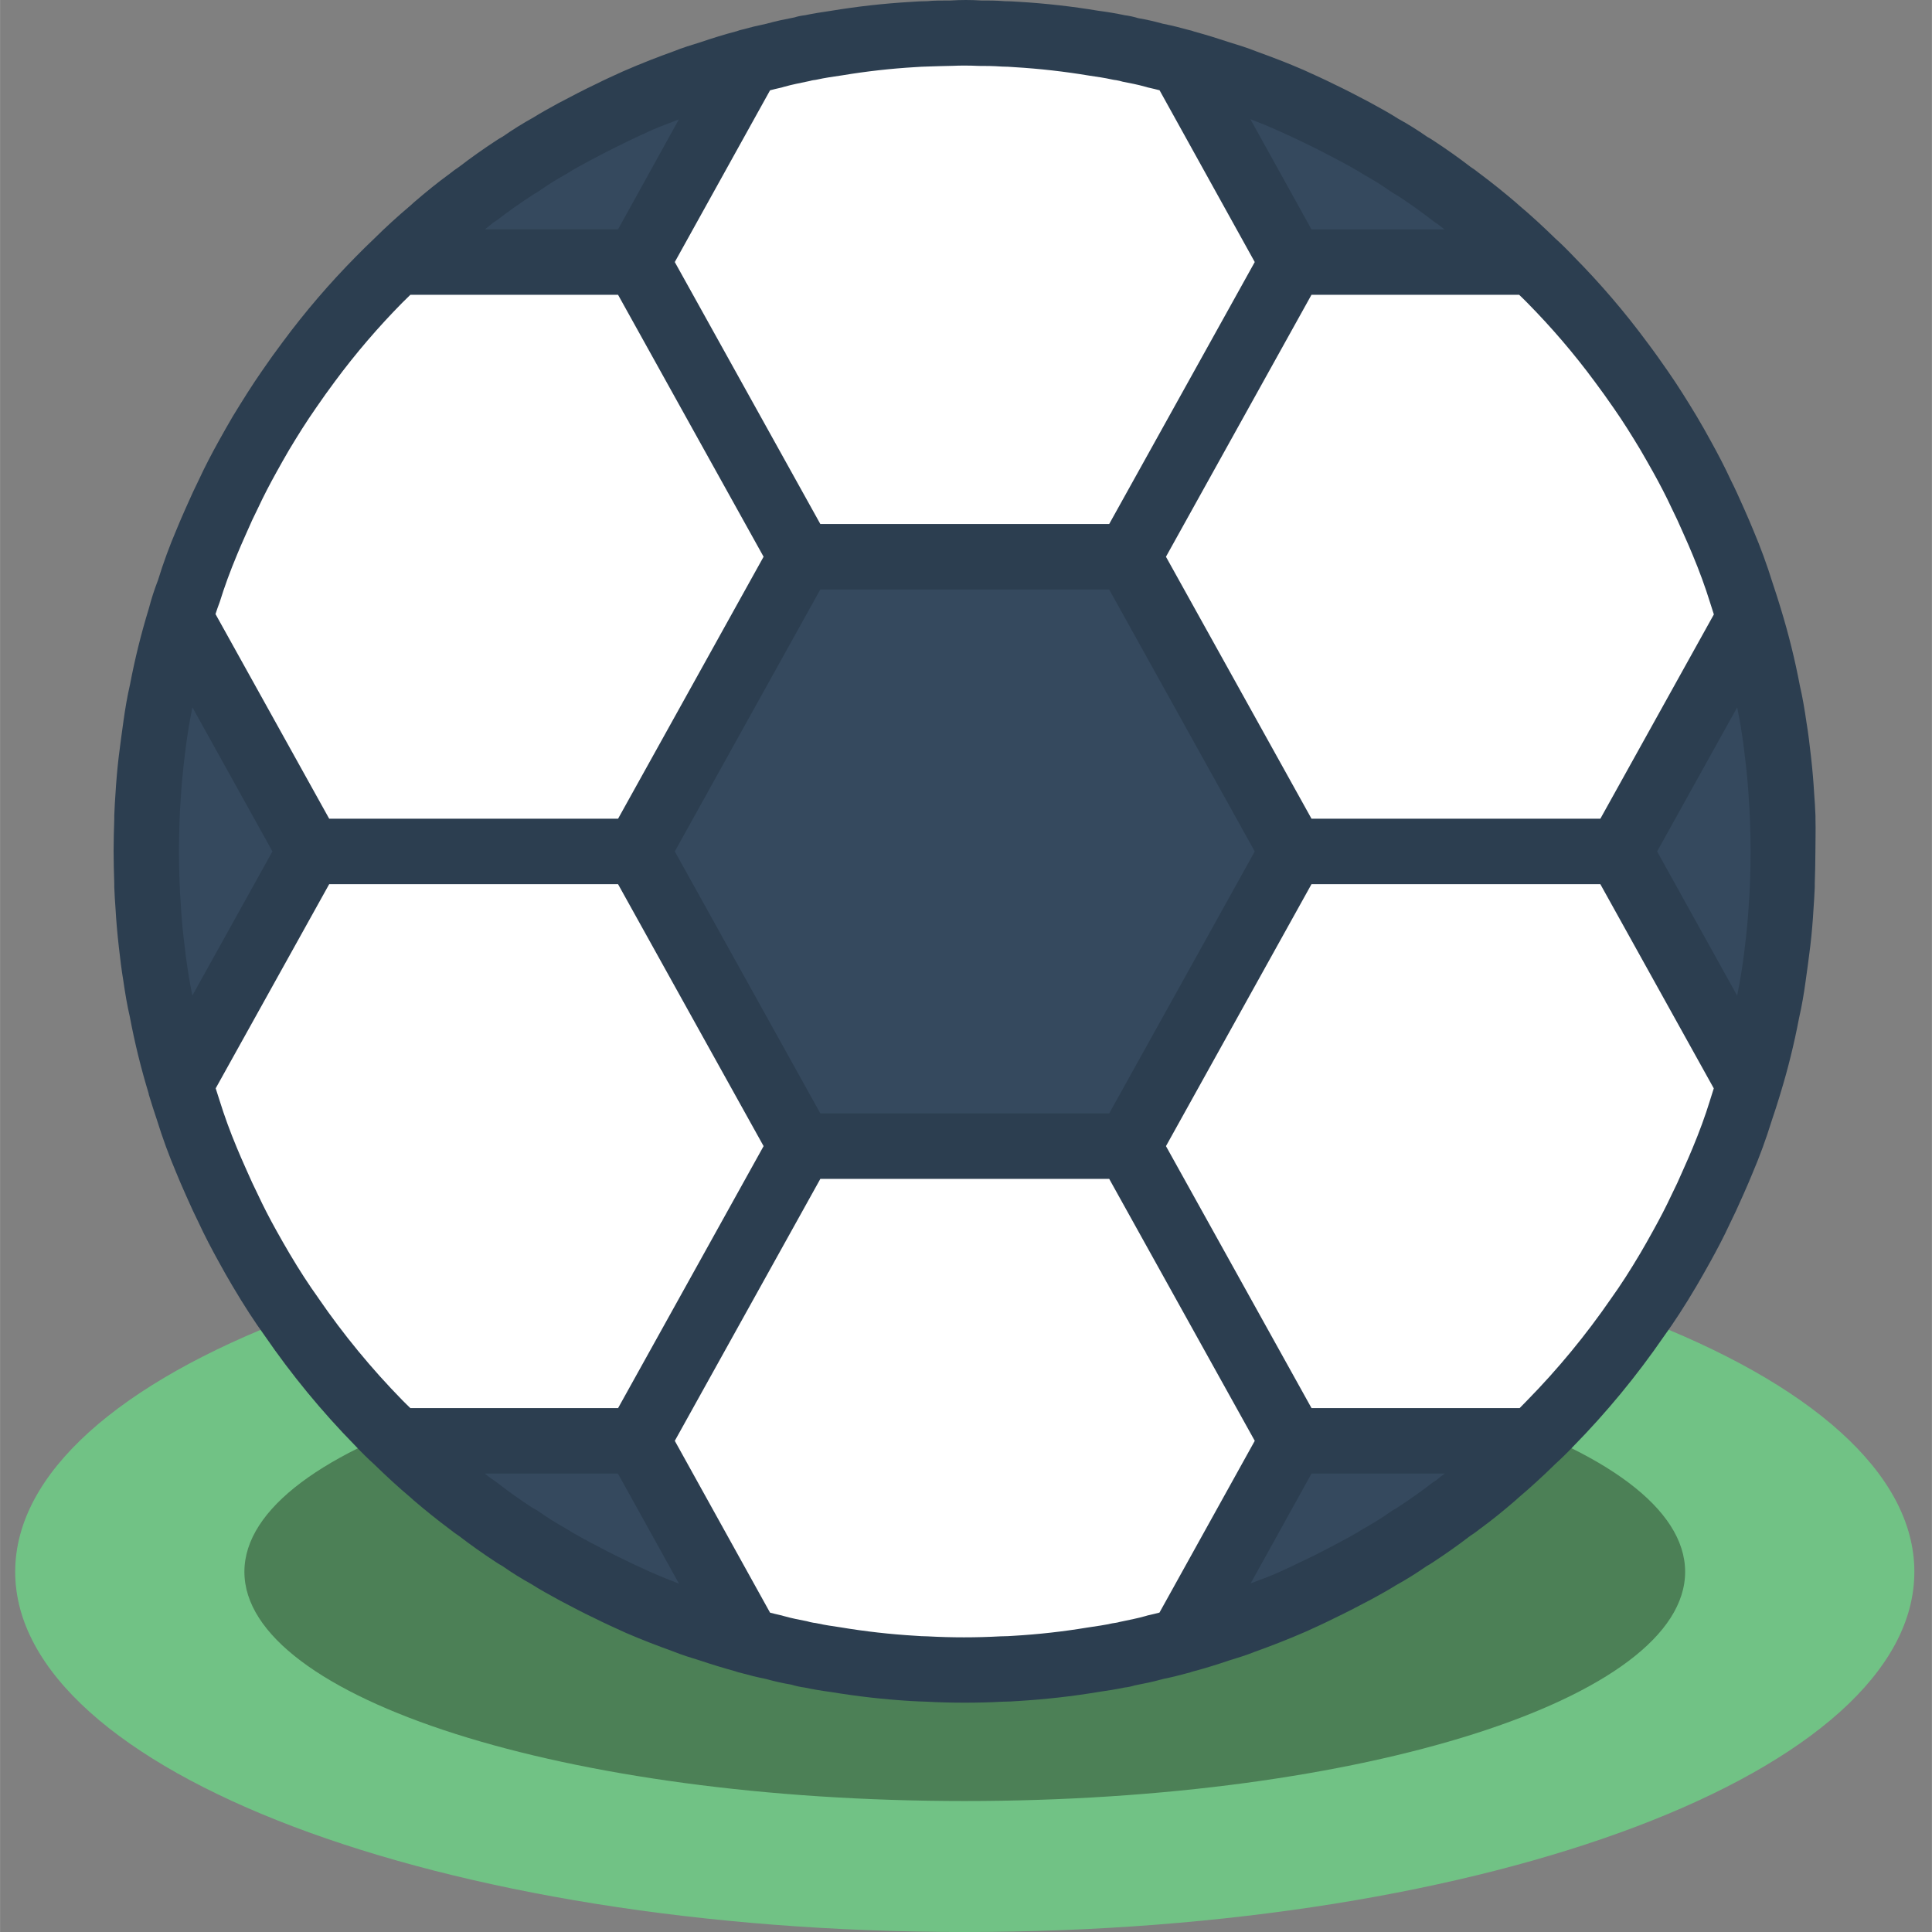
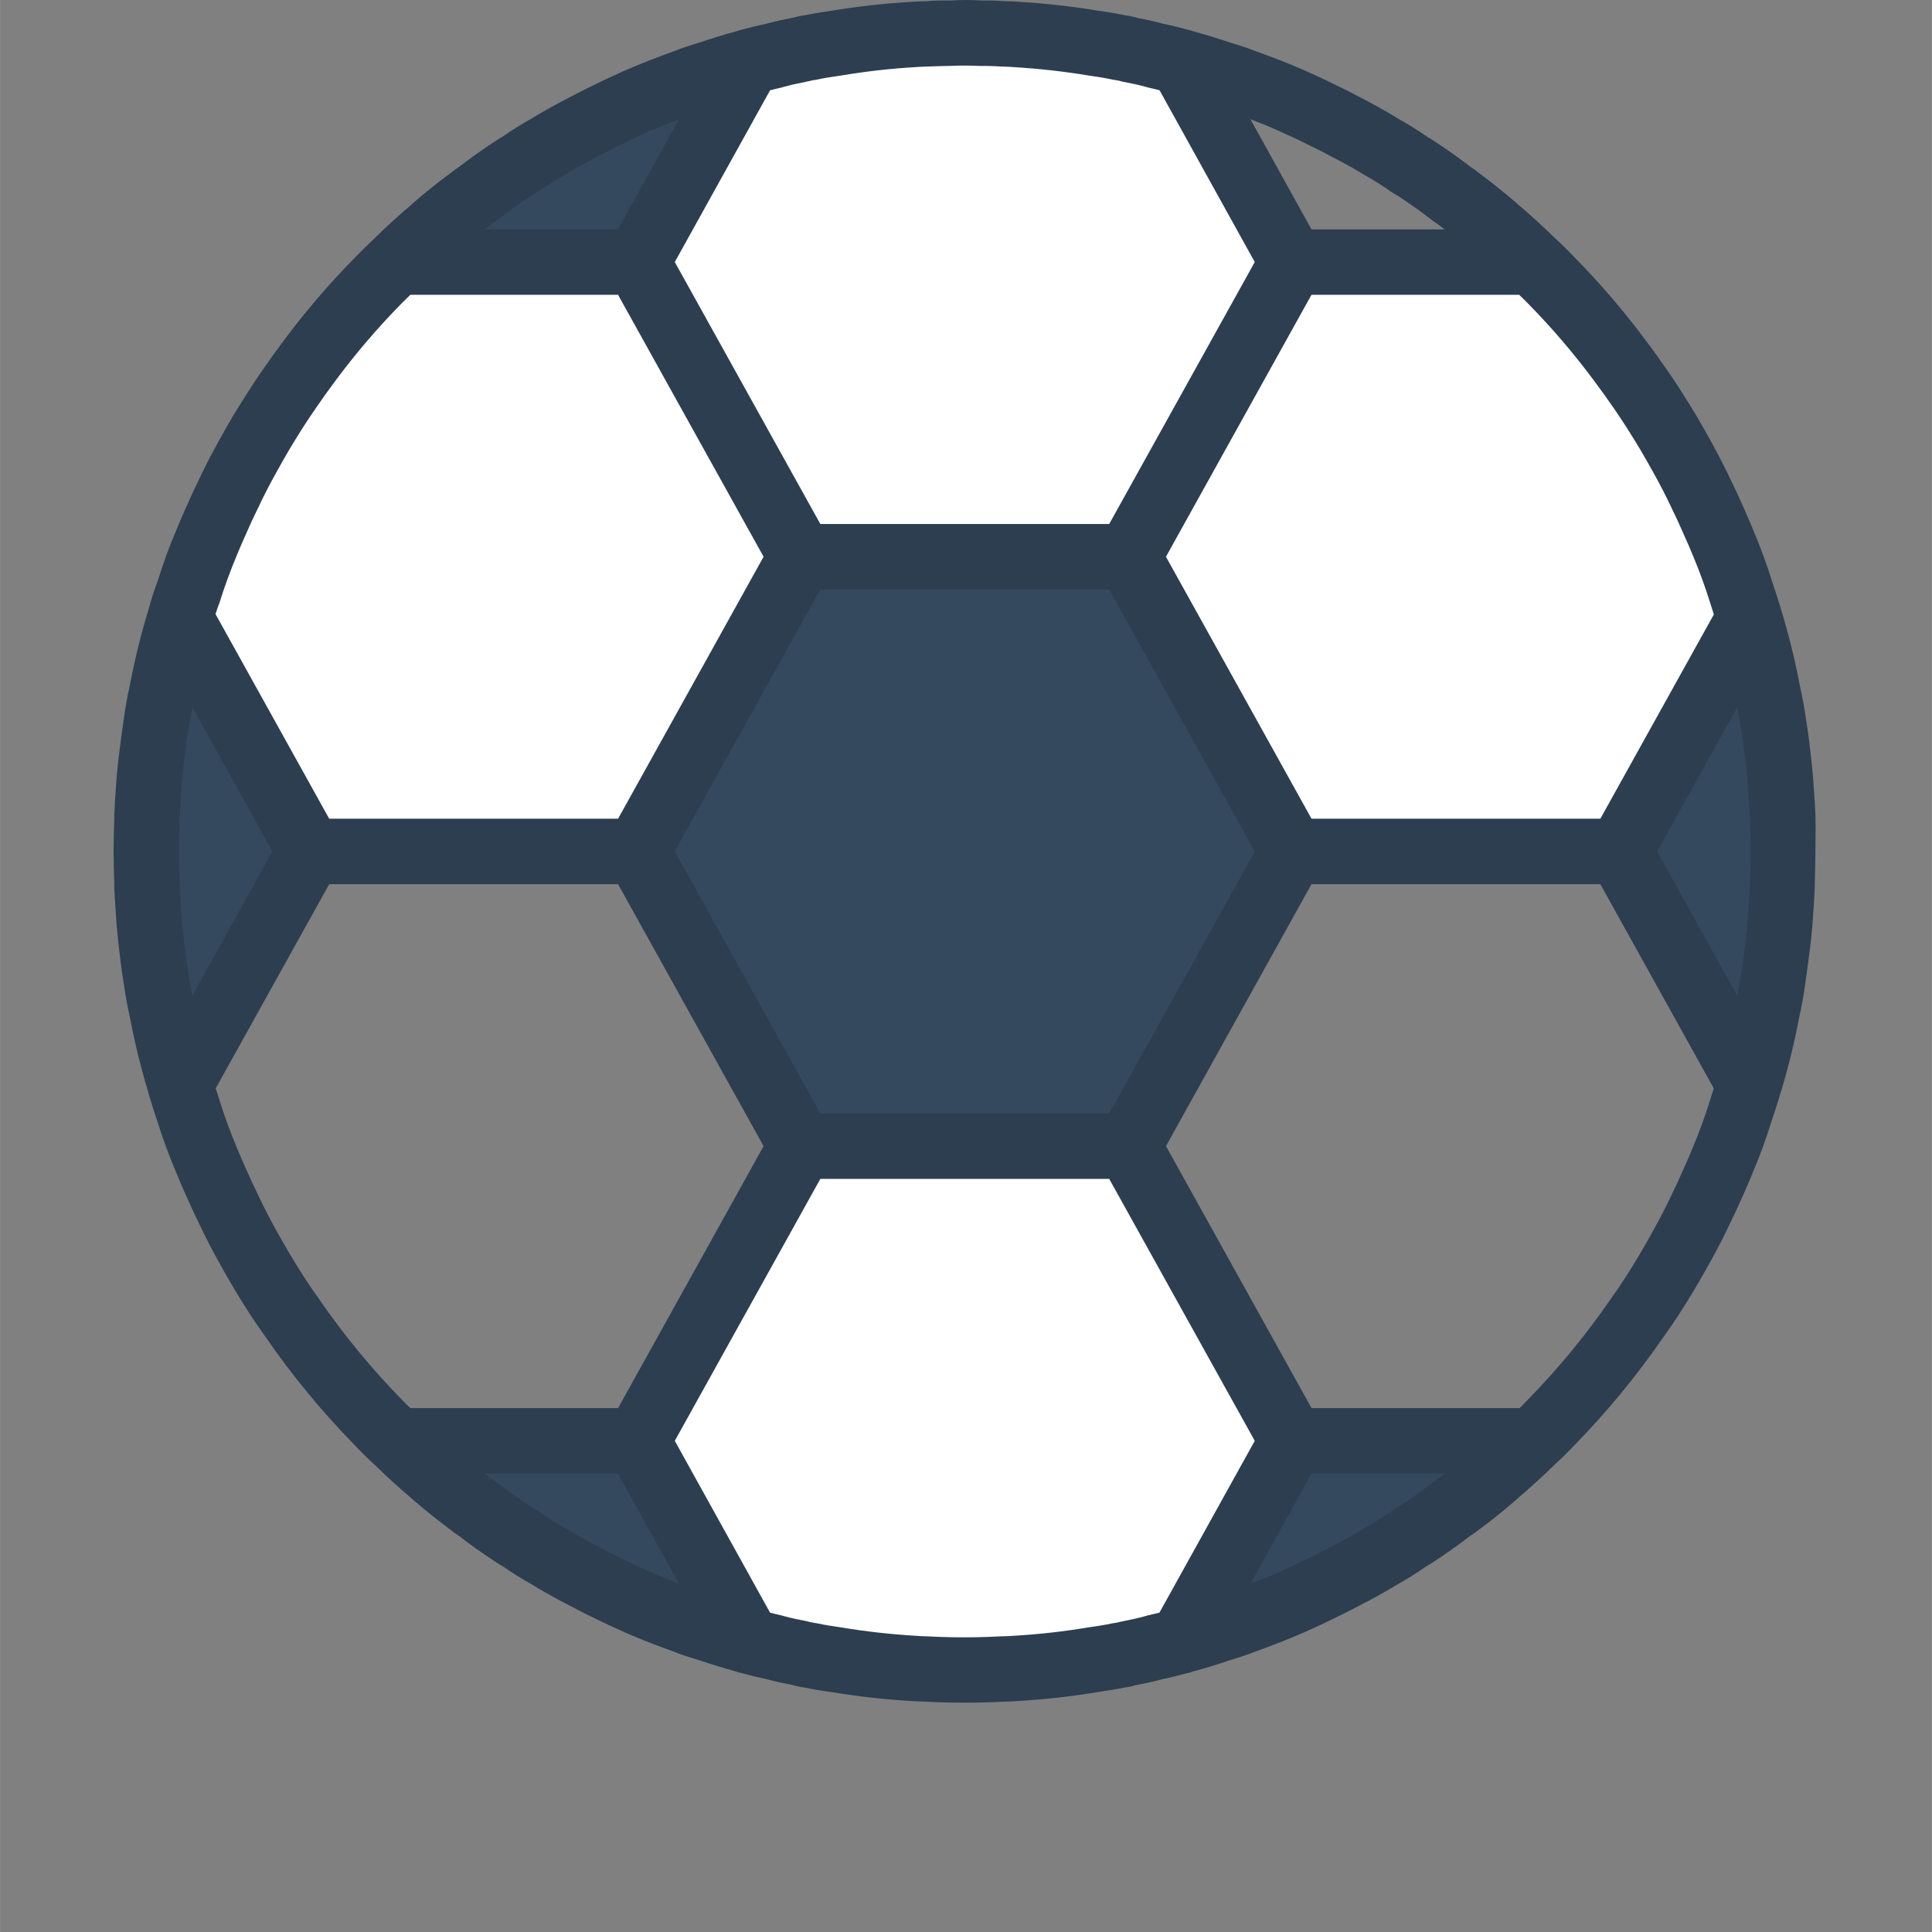
<svg xmlns="http://www.w3.org/2000/svg" height="512pt" viewBox="-4 0 512 512.027" width="512pt">
  <rect x="-4" y="0" width="512" height="512.027" fill="#808080" stroke="none" />
-   <path d="m503.336 416.57c0 52.762-112.641 95.457-251.66 95.457-139.023 0-251.664-42.695-251.664-95.457 0-26.297 27.945-50.16 73.332-67.43 6.867 9.992 14.59 19.371 23.082 28.031 1.562 1.648 3.125 3.211 4.773 4.684 3.125 3.125 6.336 5.988 9.633 8.766.172.176.258.348.434.434 2.949 2.52 5.898 4.949 9.023 7.203.711.605 1.465 1.156 2.258 1.648 3.125 2.43 6.336 4.688 9.633 6.855.473.324.965.613 1.473.867 2.605 1.824 5.207 3.387 7.898 4.949 2.168 1.387 4.426 2.602 6.684 3.816 3.035 1.738 6.16 3.297 9.371 4.773 2.516 1.301 5.207 2.43 7.809 3.645 3.992 1.734 8.07 3.297 12.152 4.773 2.254.781 4.426 1.562 6.68 2.258 3.125 1.039 6.25 1.996 9.461 2.863.184.109.391.168.605.172.07.066.164.098.262.086 2.082.609 4.25 1.129 6.422 1.562.148.176.387.242.605.176 2.168.613 4.371 1.105 6.598 1.473.816.258 1.66.434 2.516.523 2.344.434 4.688.867 7.117 1.215 6.664 1.102 13.387 1.855 20.133 2.254 1.301.086 2.602.176 3.816.176 3.297.172 6.594.258 9.895.258 3.297 0 6.594-.086 9.891-.258 1.215 0 2.516-.09 3.82-.176 6.746-.398 13.465-1.152 20.133-2.254 2.43-.348 4.773-.781 7.113-1.215.855-.09 1.699-.266 2.52-.523 2.223-.367 4.426-.859 6.594-1.473.219.066.457 0 .609-.176 2.168-.434 4.336-.953 6.418-1.562.098.012.191-.02.262-.086.215-.004.422-.062.609-.172 3.211-.867 6.332-1.824 9.457-2.863 2.258-.695 4.426-1.477 6.684-2.258 4.078-1.477 8.156-3.039 12.148-4.773 2.602-1.215 5.293-2.344 7.809-3.645 3.211-1.477 6.336-3.035 9.375-4.773 2.254-1.215 4.512-2.43 6.68-3.816 2.691-1.562 5.293-3.125 7.898-4.949.508-.254 1.004-.543 1.477-.867 3.297-2.168 6.508-4.426 9.629-6.855.793-.492 1.547-1.043 2.258-1.648 3.125-2.254 6.074-4.684 9.023-7.203.176-.086.262-.258.438-.434 3.297-2.777 6.508-5.641 9.629-8.766 1.652-1.473 3.211-3.035 4.773-4.684 8.492-8.66 16.215-18.039 23.086-28.031 45.383 17.27 73.328 41.133 73.328 67.43zm0 0" fill="#71c285" />
-   <path d="m442.59 416.57c0-33.551-85.477-60.746-190.914-60.746-105.441 0-190.918 27.195-190.918 60.746 0 33.547 85.477 60.746 190.918 60.746 105.438 0 190.914-27.199 190.914-60.746zm0 0" fill="#4c8056" />
-   <path d="m459.598 287.527c-.695 2.258-1.387 4.512-2.168 6.77-1.391 4.512-3.039 8.938-4.859 13.277-.867 2.168-1.824 4.25-2.777 6.422-.957 2.168-1.91 4.25-2.949 6.336-1.562 3.383-3.301 6.68-5.121 9.977-1.129 2.086-2.344 4.168-3.559 6.25-2.516 4.25-5.207 8.504-8.156 12.582-6.871 9.992-14.594 19.371-23.086 28.031-1.562 1.562-3.121 3.125-4.773 4.684h-63.695l-43.391-78.102 43.391-78.102h86.781zm0 0" fill="#fff" />
  <path d="m402.148 381.855c-3.121 3.039-6.332 5.988-9.629 8.766-.176.176-.262.348-.438.434-2.949 2.52-5.898 4.949-9.023 7.203-.711.605-1.465 1.156-2.258 1.648-3.121 2.43-6.332 4.688-9.629 6.855-.473.324-.969.613-1.477.867-2.539 1.793-5.176 3.445-7.898 4.949-2.168 1.387-4.426 2.602-6.68 3.816-3.125 1.648-6.25 3.297-9.375 4.773-2.602 1.301-5.117 2.43-7.809 3.645-3.992 1.734-8.07 3.297-12.148 4.773-2.172.867-4.426 1.562-6.684 2.258-3.125 1.039-6.246 1.996-9.457 2.863-.188.109-.395.168-.609.172l29.418-53.023zm0 0" fill="#35495e" />
  <path d="m194.312 434.879c-.215-.004-.422-.062-.605-.172-3.211-.867-6.336-1.824-9.461-2.863-2.254-.695-4.512-1.391-6.68-2.258-4.082-1.477-8.16-3.039-12.152-4.773-2.688-1.215-5.207-2.344-7.809-3.645-3.125-1.477-6.25-3.125-9.371-4.773-2.258-1.215-4.516-2.43-6.684-3.816-2.719-1.504-5.355-3.156-7.898-4.949-.508-.254-1-.543-1.473-.867-3.297-2.168-6.508-4.426-9.633-6.855-.793-.492-1.547-1.043-2.258-1.648-3.125-2.254-6.074-4.684-9.023-7.203-.176-.086-.262-.258-.434-.434-3.297-2.777-6.508-5.727-9.633-8.766h63.695zm0 0" fill="#35495e" />
-   <path d="m208.285 303.754-43.391 78.102h-63.695c-1.648-1.559-3.211-3.121-4.773-4.684-8.492-8.66-16.215-18.039-23.082-28.031-2.953-4.078-5.641-8.332-8.16-12.582-1.215-2.082-2.43-4.164-3.559-6.25-1.82-3.297-3.555-6.594-5.117-9.977-1.043-2.086-1.996-4.168-2.953-6.336-.953-2.172-1.906-4.254-2.773-6.422-1.824-4.34-3.473-8.766-4.863-13.277-.777-2.258-1.473-4.512-2.168-6.77l34.363-61.875h86.781zm0 0" fill="#fff" />
  <path d="m78.113 225.652-34.363 61.875c-12.031-40.371-12.031-83.375 0-123.746zm0 0" fill="#35495e" />
  <path d="m208.285 147.551-43.391 78.102h-86.781l-34.363-61.871c10.621-35.906 30.422-68.418 57.449-94.332h63.695zm0 0" fill="#fff" />
  <path d="m338.453 225.652-43.391 78.102h-86.777l-43.391-78.102 43.391-78.102h86.777zm0 0" fill="#35495e" />
  <path d="m338.453 381.855-29.418 53.023c-.07.066-.164.098-.262.086-2.168.609-4.25 1.129-6.418 1.562-.152.176-.391.242-.609.176-2.168.605-4.34 1.039-6.594 1.473-.82.258-1.664.434-2.52.523-2.34.52-4.77.867-7.113 1.215-6.668 1.102-13.387 1.855-20.133 2.254-1.215.086-2.52.176-3.82.176-3.297.172-6.594.258-9.891.258-3.301 0-6.598-.086-9.895-.258-1.301 0-2.602-.09-3.816-.176-6.746-.398-13.469-1.152-20.133-2.254-2.344-.348-4.773-.695-7.117-1.215-.855-.09-1.699-.266-2.516-.523-2.258-.434-4.426-.867-6.598-1.473-.219.066-.457 0-.605-.176-2.172-.434-4.254-.953-6.422-1.562-.098.012-.191-.02-.262-.086l-29.418-53.023 43.391-78.102h86.777zm0 0" fill="#fff" />
  <path d="m459.598 163.781-34.363 61.871h-86.781l-43.391-78.102 43.391-78.102h63.695c27.027 25.914 46.828 58.426 57.449 94.332zm0 0" fill="#fff" />
-   <path d="m402.148 69.449h-63.695l-29.418-53.02c35.023 9.512 67.062 27.754 93.113 53.02zm0 0" fill="#35495e" />
-   <path d="m194.312 16.43-29.418 53.02h-63.695c26.055-25.266 58.09-43.508 93.113-53.02zm0 0" fill="#35495e" />
+   <path d="m194.312 16.43-29.418 53.02h-63.695c26.055-25.266 58.09-43.508 93.113-53.02z" fill="#35495e" />
  <path d="m338.453 69.449-43.391 78.102h-86.777l-43.391-78.102 29.418-53.02c37.547-10.301 77.176-10.301 114.723 0zm0 0" fill="#fff" />
  <path d="m468.625 225.652c.031 20.957-3.008 41.805-9.027 61.875l-34.363-61.875 34.363-61.871c6.02 20.07 9.059 40.918 9.027 61.871zm0 0" fill="#35495e" />
  <path d="m477.129 217.148v-.938c-.086-2.004-.184-4.008-.34-5.82-.184-3.188-.449-6.387-.867-10.051-.348-3.055-.711-6.168-1.188-8.973-.469-3.273-1.035-6.637-1.738-9.633-1.297-6.863-2.977-13.648-5.023-20.324l-.043-.156c-.73-2.352-1.449-4.695-2.168-6.777-1.469-4.734-3.172-9.391-5.105-13.953-.738-1.824-1.52-3.594-2.309-5.391l-.582-1.301c-1.012-2.301-2.02-4.504-3.02-6.48-1.648-3.57-3.469-7.047-5.371-10.484-1.172-2.152-2.422-4.34-3.738-6.57-2.457-4.07-4.992-8.148-7.664-11.977-1.797-2.602-3.602-5.145-5.469-7.617-5.871-7.949-12.305-15.469-19.246-22.504-1.734-1.828-3.473-3.566-5.016-4.938-3.141-3.062-6.379-6.074-9.691-8.852-.254-.25-.531-.492-.809-.727-3.125-2.664-6.266-5.207-9.762-7.812-.715-.582-1.465-1.121-2.238-1.621-3.18-2.449-6.434-4.738-9.711-6.891-.582-.402-1.184-.77-1.809-1.102-2.484-1.746-5.062-3.352-7.723-4.816-2.266-1.457-4.633-2.742-7.547-4.34-3.16-1.664-6.312-3.324-9.305-4.738-2.48-1.242-4.895-2.332-8.227-3.844-4.164-1.805-8.418-3.43-12.383-4.859-2.395-.965-4.879-1.734-7.16-2.43-3.098-1.031-6.188-1.988-9.355-2.855-.5-.188-1.012-.336-1.535-.441-2.223-.617-4.34-1.156-6.57-1.598l-.328-.07c-2.113-.594-4.258-1.078-6.422-1.449-1.172-.359-2.371-.621-3.586-.781-2.238-.477-4.562-.867-7.07-1.195-6.965-1.156-13.98-1.945-21.027-2.363-1.406-.094-2.926-.18-3.695-.164-2.32-.191-4.539-.191-6.277-.184-2.684-.172-5.375-.172-8.059 0-2.328 0-4.566 0-6.164.176-1.5 0-3.02.094-4.336.191-7.156.418-14.285 1.215-21.359 2.387-2.23.328-4.527.676-6.77 1.152-.941.098-1.871.289-2.773.574-2.492.477-4.895.973-7.293 1.641l-.301.078c-2.102.426-4.148.926-6.25 1.508-.484.098-.957.234-1.414.418-3.324.867-6.559 1.883-9.547 2.898-2.496.762-4.98 1.535-7.098 2.395-4.242 1.535-8.496 3.16-13.449 5.32-2.543 1.152-4.957 2.246-7.273 3.41-3.16 1.492-6.309 3.148-10.031 5.109-2.352 1.277-4.723 2.605-6.492 3.715-2.824 1.566-5.566 3.273-8.219 5.121-.594.32-1.176.672-1.734 1.051-3.359 2.203-6.613 4.496-9.789 6.941-.84.551-1.652 1.145-2.43 1.777-3.305 2.398-6.449 4.973-9.547 7.637-.27.234-.535.469-.781.715-3.781 3.191-6.898 6.074-9.621 8.773-1.738 1.621-3.332 3.242-4.98 4.895-6.973 7.055-13.438 14.594-19.344 22.562-1.902 2.523-3.707 5.051-5.461 7.609-2.715 3.887-5.25 7.965-7.809 12.148-1.258 2.152-2.508 4.34-3.652 6.414-1.93 3.469-3.75 6.941-5.297 10.301-1.102 2.203-2.105 4.406-3.121 6.707l-.582 1.301c-.789 1.797-1.57 3.566-2.258 5.27-1.875 4.383-3.516 8.867-4.918 13.426-.941 2.418-1.738 4.891-2.398 7.402l-.051.18c-2.02 6.586-3.676 13.277-4.965 20.047-.754 3.273-1.316 6.637-1.734 9.676-.418 3.039-.867 6.152-1.285 9.668-.371 3.203-.641 6.402-.824 9.398-.156 2.004-.25 4.008-.336 6.012v.938c-.09 2.855-.176 5.633-.176 8.504 0 2.875.086 5.652.176 8.508v.961c.094 1.996.18 3.992.336 5.797.184 3.184.453 6.387.867 10.051.348 3.055.715 6.168 1.191 8.973.469 3.27 1.031 6.637 1.734 9.633 1.293 6.879 2.965 13.68 5.008 20.375v.156c.73 2.352 1.449 4.695 2.168 6.777 1.469 4.734 3.172 9.391 5.105 13.953.734 1.824 1.516 3.594 2.309 5.391l.578 1.301c1.016 2.301 2.023 4.504 3.02 6.484 1.652 3.566 3.473 7.043 5.375 10.48 1.172 2.152 2.418 4.34 3.703 6.508 2.977 5.027 5.781 9.363 8.48 13.078 7.121 10.367 15.129 20.098 23.934 29.082 1.734 1.828 3.469 3.566 5.016 4.938 3.148 3.062 6.379 6.074 9.703 8.852.25.254.52.5.797.727 3.125 2.664 6.266 5.207 9.762 7.812.715.578 1.461 1.121 2.23 1.621 3.184 2.449 6.438 4.738 9.719 6.891.59.402 1.195.773 1.824 1.109 2.477 1.746 5.051 3.348 7.707 4.809 2.262 1.457 4.633 2.742 7.547 4.34 3.16 1.676 6.32 3.332 9.297 4.738 2.488 1.25 4.91 2.344 8.234 3.852 4.164 1.805 8.418 3.43 12.383 4.859 2.395.965 4.879 1.738 7.16 2.43 3.098 1.035 6.188 1.988 9.355 2.855.496.191 1.012.336 1.535.445 2.223.613 4.34 1.152 6.57 1.594l.301.078c2.125.59 4.281 1.07 6.457 1.434 1.172.359 2.371.621 3.586.781 2.238.477 4.562.867 7.07 1.195 6.953 1.156 13.961 1.941 20.992 2.363 1.398.094 2.812.137 3.957.172 3.473.191 6.941.277 10.355.277 3.41 0 6.941-.086 9.891-.258 1.5 0 3.02-.098 4.34-.191 7.148-.43 14.266-1.23 21.328-2.406 2.23-.328 4.531-.676 6.77-1.152.934-.098 1.855-.289 2.754-.574 2.488-.477 4.891-.973 7.289-1.641l.301-.078c2.102-.422 4.148-.926 6.25-1.508.484-.094.957-.234 1.414-.418 3.324-.867 6.562-1.883 9.547-2.898 2.5-.762 4.98-1.535 7.098-2.395 4.242-1.535 8.496-3.16 13.434-5.312 2.551-1.16 4.973-2.254 7.281-3.418 3.156-1.492 6.316-3.148 10.039-5.109 2.352-1.277 4.723-2.605 6.492-3.715 2.82-1.562 5.559-3.27 8.199-5.113.598-.32 1.176-.676 1.738-1.059 3.355-2.203 6.609-4.492 9.797-6.941.836-.531 1.645-1.113 2.422-1.734 3.305-2.395 6.445-4.973 9.543-7.637.27-.234.539-.469.781-.711 3.324-2.812 6.562-5.789 9.441-8.609.113-.098.211-.207.312-.312l.07-.062c1.684-1.527 3.305-3.121 4.809-4.711 8.793-8.965 16.797-18.676 23.914-29.02 2.82-3.887 5.625-8.227 8.629-13.305 1.258-2.148 2.508-4.336 3.652-6.41 1.926-3.473 3.75-6.945 5.293-10.301 1.102-2.207 2.109-4.41 3.125-6.711l.582-1.301c.789-1.797 1.57-3.566 2.254-5.266 1.922-4.516 3.609-9.121 5.059-13.809.816-2.352 1.539-4.695 2.258-7.02l.051-.184c2.023-6.586 3.68-13.277 4.965-20.043.754-3.273 1.32-6.641 1.734-9.676.418-3.039.871-6.156 1.285-9.668.375-3.203.645-6.406.816-9.398.164-1.996.25-3.992.348-5.988 0-.043 0-.922 0-.965.086-2.855.172-5.633.172-8.504s.105-5.719.02-8.574zm-41.969 8.504 21.219-38.18c.426 2.148.867 4.336 1.18 6.594.453 2.723.766 5.527 1.137 8.73.332 2.871.582 5.754.754 8.824.156 1.789.234 3.574.332 6.074.086 2.691.164 5.293.164 7.992s-.078 5.305-.184 8.68c-.078 1.785-.164 3.574-.32 5.555-.164 2.871-.414 5.754-.797 9.094-.32 2.734-.633 5.535-1.129 8.496-.297 2.031-.719 4.191-1.145 6.352zm-16.609-124.613c1.738 2.332 3.422 4.668 5.121 7.141 2.5 3.574 4.816 7.309 6.996 10.926 1.168 2.023 2.34 4.035 3.469 6.074 1.734 3.117 3.359 6.23 4.957 9.66.98 1.961 1.875 3.922 2.766 5.961l.59 1.328c.715 1.613 1.426 3.191 2.137 4.945 1.812 4.34 3.305 8.426 4.652 12.75.336.996.641 2.012.961 3.012l-30.078 54.141h-76.555l-21.695-39.051-16.879-30.375 16.871-30.371 21.695-39.051h55.043c.703.695 1.398 1.32 2.145 2.109 6.418 6.504 12.371 13.453 17.805 20.801zm-128.598 194.039h-76.559l-21.695-39.051-16.875-30.375 16.867-30.371 21.695-39.051h76.559l21.695 39.051 16.887 30.371-16.871 30.375zm45.031-260.34c2.332 1.059 4.555 2.047 7 3.281 2.945 1.387 5.867 2.934 9.227 4.703 1.969 1.066 3.965 2.125 6.371 3.645 2.441 1.352 4.809 2.84 7.09 4.453.344.242 1.309.824 1.691 1.016 3.105 2.039 6.125 4.164 9.078 6.453.355.27 1.246.949 1.637 1.164.113.086.738.582.871.66.293.215.562.477.867.695h-35.25l-16.195-29.219c2.457.938 4.957 1.934 7.613 3.148zm-131.039-11.777c1.945-.547 3.879-.918 6.727-1.516.281-.09.574-.156.867-.199.352-.035.703-.09 1.051-.168 1.977-.441 4.027-.734 6.68-1.125 6.383-1.059 12.816-1.781 19.273-2.164 1.027-.066 2.117-.145 3.941-.18s3.602-.141 6.074-.164c1.023-.062 2.137-.062 3.117-.062s2.098 0 3.73.086c1.805 0 3.602 0 6.16.176 1.102 0 2.195.078 3.266.156 6.668.398 13.312 1.152 19.906 2.254 1.977.289 4.027.582 6.004 1.023.348.078.699.133 1.051.168.586.098 1.164.234 1.734.406 2.023.391 3.957.762 5.902 1.309l.277.07c.324.109.652.195.988.262.867.172 1.738.426 2.605.633l25.227 45.523-7.012 12.629-31.562 56.797h-76.559l-31.559-56.809-7.012-12.617 25.25-45.516c.867-.207 1.738-.461 2.605-.633.336-.062.664-.152.988-.262zm-77.234 36.023c.391-.215.766-.457 1.121-.73 2.949-2.289 5.969-4.414 9.676-6.82.379-.188.746-.406 1.094-.648 2.441-1.719 4.977-3.305 7.594-4.746 1.898-1.227 3.895-2.285 6.281-3.578 2.941-1.543 5.867-3.09 8.973-4.562 2.281-1.148 4.504-2.137 7.387-3.473 2.262-.98 4.684-1.855 7.055-2.77l-16.105 29.117h-35.312c.391-.297.738-.582 1.145-.867zm-72.496 100.578c1.25-4.043 2.742-8.121 4.609-12.594.66-1.629 1.371-3.207 2.082-4.824l.59-1.328c.867-2.039 1.789-4 2.883-6.195 1.484-3.191 3.113-6.309 4.867-9.469 1.094-2.012 2.266-4.023 3.367-5.934 2.246-3.73 4.566-7.465 7.105-11.09 1.66-2.422 3.324-4.758 5.105-7.145 5.422-7.312 11.352-14.238 17.746-20.723.684-.684 1.465-1.43 2.176-2.133h55.039l21.691 39.051 16.879 30.371-16.867 30.375-21.695 39.051h-76.566l-30.129-54.23c.32-.988.668-2.02 1.117-3.184zm-7.246 104.273c-.426-2.152-.867-4.34-1.18-6.594-.449-2.727-.762-5.527-1.137-8.73-.328-2.871-.582-5.754-.754-8.824-.148-1.738-.234-3.566-.332-6.074-.086-2.656-.164-5.262-.164-7.961 0-2.699.078-5.301.184-8.676.078-1.797.156-3.586.32-5.57.164-2.875.418-5.754.797-9.098.324-2.73.637-5.535 1.129-8.496.297-2.027.723-4.191 1.145-6.352l21.211 38.191zm33.41 80.203c-2.5-3.473-5.023-7.352-7.695-11.871-1.172-2.004-2.344-4.02-3.473-6.074-1.734-3.117-3.359-6.23-4.953-9.66-.98-1.961-1.875-3.922-2.77-5.961l-.59-1.328c-.711-1.613-1.422-3.195-2.137-4.945-1.812-4.34-3.305-8.426-4.648-12.75-.34-.996-.645-2.012-.965-3.012l30.078-54.105h76.559l21.691 39.051 16.879 30.371-16.867 30.375-21.695 39.051h-55.055c-.695-.695-1.387-1.32-2.117-2.082-8.18-8.355-15.625-17.402-22.242-27.043zm87.988 72.574c-2.328-1.059-4.547-2.059-7.023-3.297-2.941-1.383-5.863-2.926-9.215-4.695-1.969-1.07-3.965-2.129-6.367-3.645-2.441-1.355-4.805-2.84-7.082-4.453-.367-.25-1.305-.816-1.738-1.016-3.105-2.039-6.125-4.164-9.074-6.457-.34-.258-1.285-.961-1.66-1.18-.113-.078-.719-.562-.867-.641-.293-.219-.562-.477-.867-.695h35.277l16.191 29.191c-2.367-.945-4.922-1.941-7.574-3.113zm131.035 11.73c-1.941.547-3.879.922-6.723 1.52-.285.09-.574.156-.871.199-.352.035-.703.09-1.047.164-1.98.445-4.027.738-6.684 1.129-6.383 1.059-12.816 1.777-19.273 2.16-1.023.07-2.117.148-3.688.156-6.434.352-12.883.352-19.316 0-1.105 0-2.199-.078-3.266-.156-6.672-.398-13.316-1.152-19.906-2.254-1.98-.289-4.027-.582-6.004-1.023-.348-.078-.699-.133-1.051-.168-.586-.098-1.168-.234-1.738-.406-2.02-.391-3.957-.762-5.898-1.309l-.277-.07c-.324-.109-.656-.195-.992-.262-.867-.172-1.734-.426-2.602-.633l-25.242-45.535 7.012-12.625 31.559-56.797h76.559l31.562 56.805 7.012 12.617-25.254 45.52c-.867.207-1.734.457-2.602.633-.336.062-.668.148-.992.258zm77.176-36.004c-.383.211-.742.445-1.086.711-2.949 2.293-5.973 4.418-9.625 6.789-.398.199-.785.43-1.152.684-2.441 1.719-4.973 3.305-7.586 4.746-1.898 1.223-3.895 2.281-6.281 3.566-2.934 1.555-5.859 3.098-8.984 4.574-2.289 1.145-4.512 2.145-7.375 3.473-2.266.98-4.688 1.855-7.055 2.766l16.133-29.113h35.309c-.391.297-.738.582-1.145.867zm72.562-100.594c-1.25 4.043-2.742 8.121-4.605 12.59-.66 1.633-1.371 3.211-2.086 4.824l-.59 1.328c-.867 2.039-1.785 4-2.879 6.199-1.484 3.191-3.117 6.309-4.871 9.465-1.09 2.016-2.262 4.027-3.398 5.988-2.707 4.566-5.207 8.461-7.812 12.09-6.621 9.617-14.062 18.645-22.242 26.98-.625.656-1.266 1.309-1.926 1.969h-55.164l-21.695-39.051-16.879-30.375 16.871-30.371 21.695-39.051h76.555l30.062 54.117c-.332 1.09-.645 2.105-1.043 3.297zm0 0" fill="#2c3e50" />
</svg>